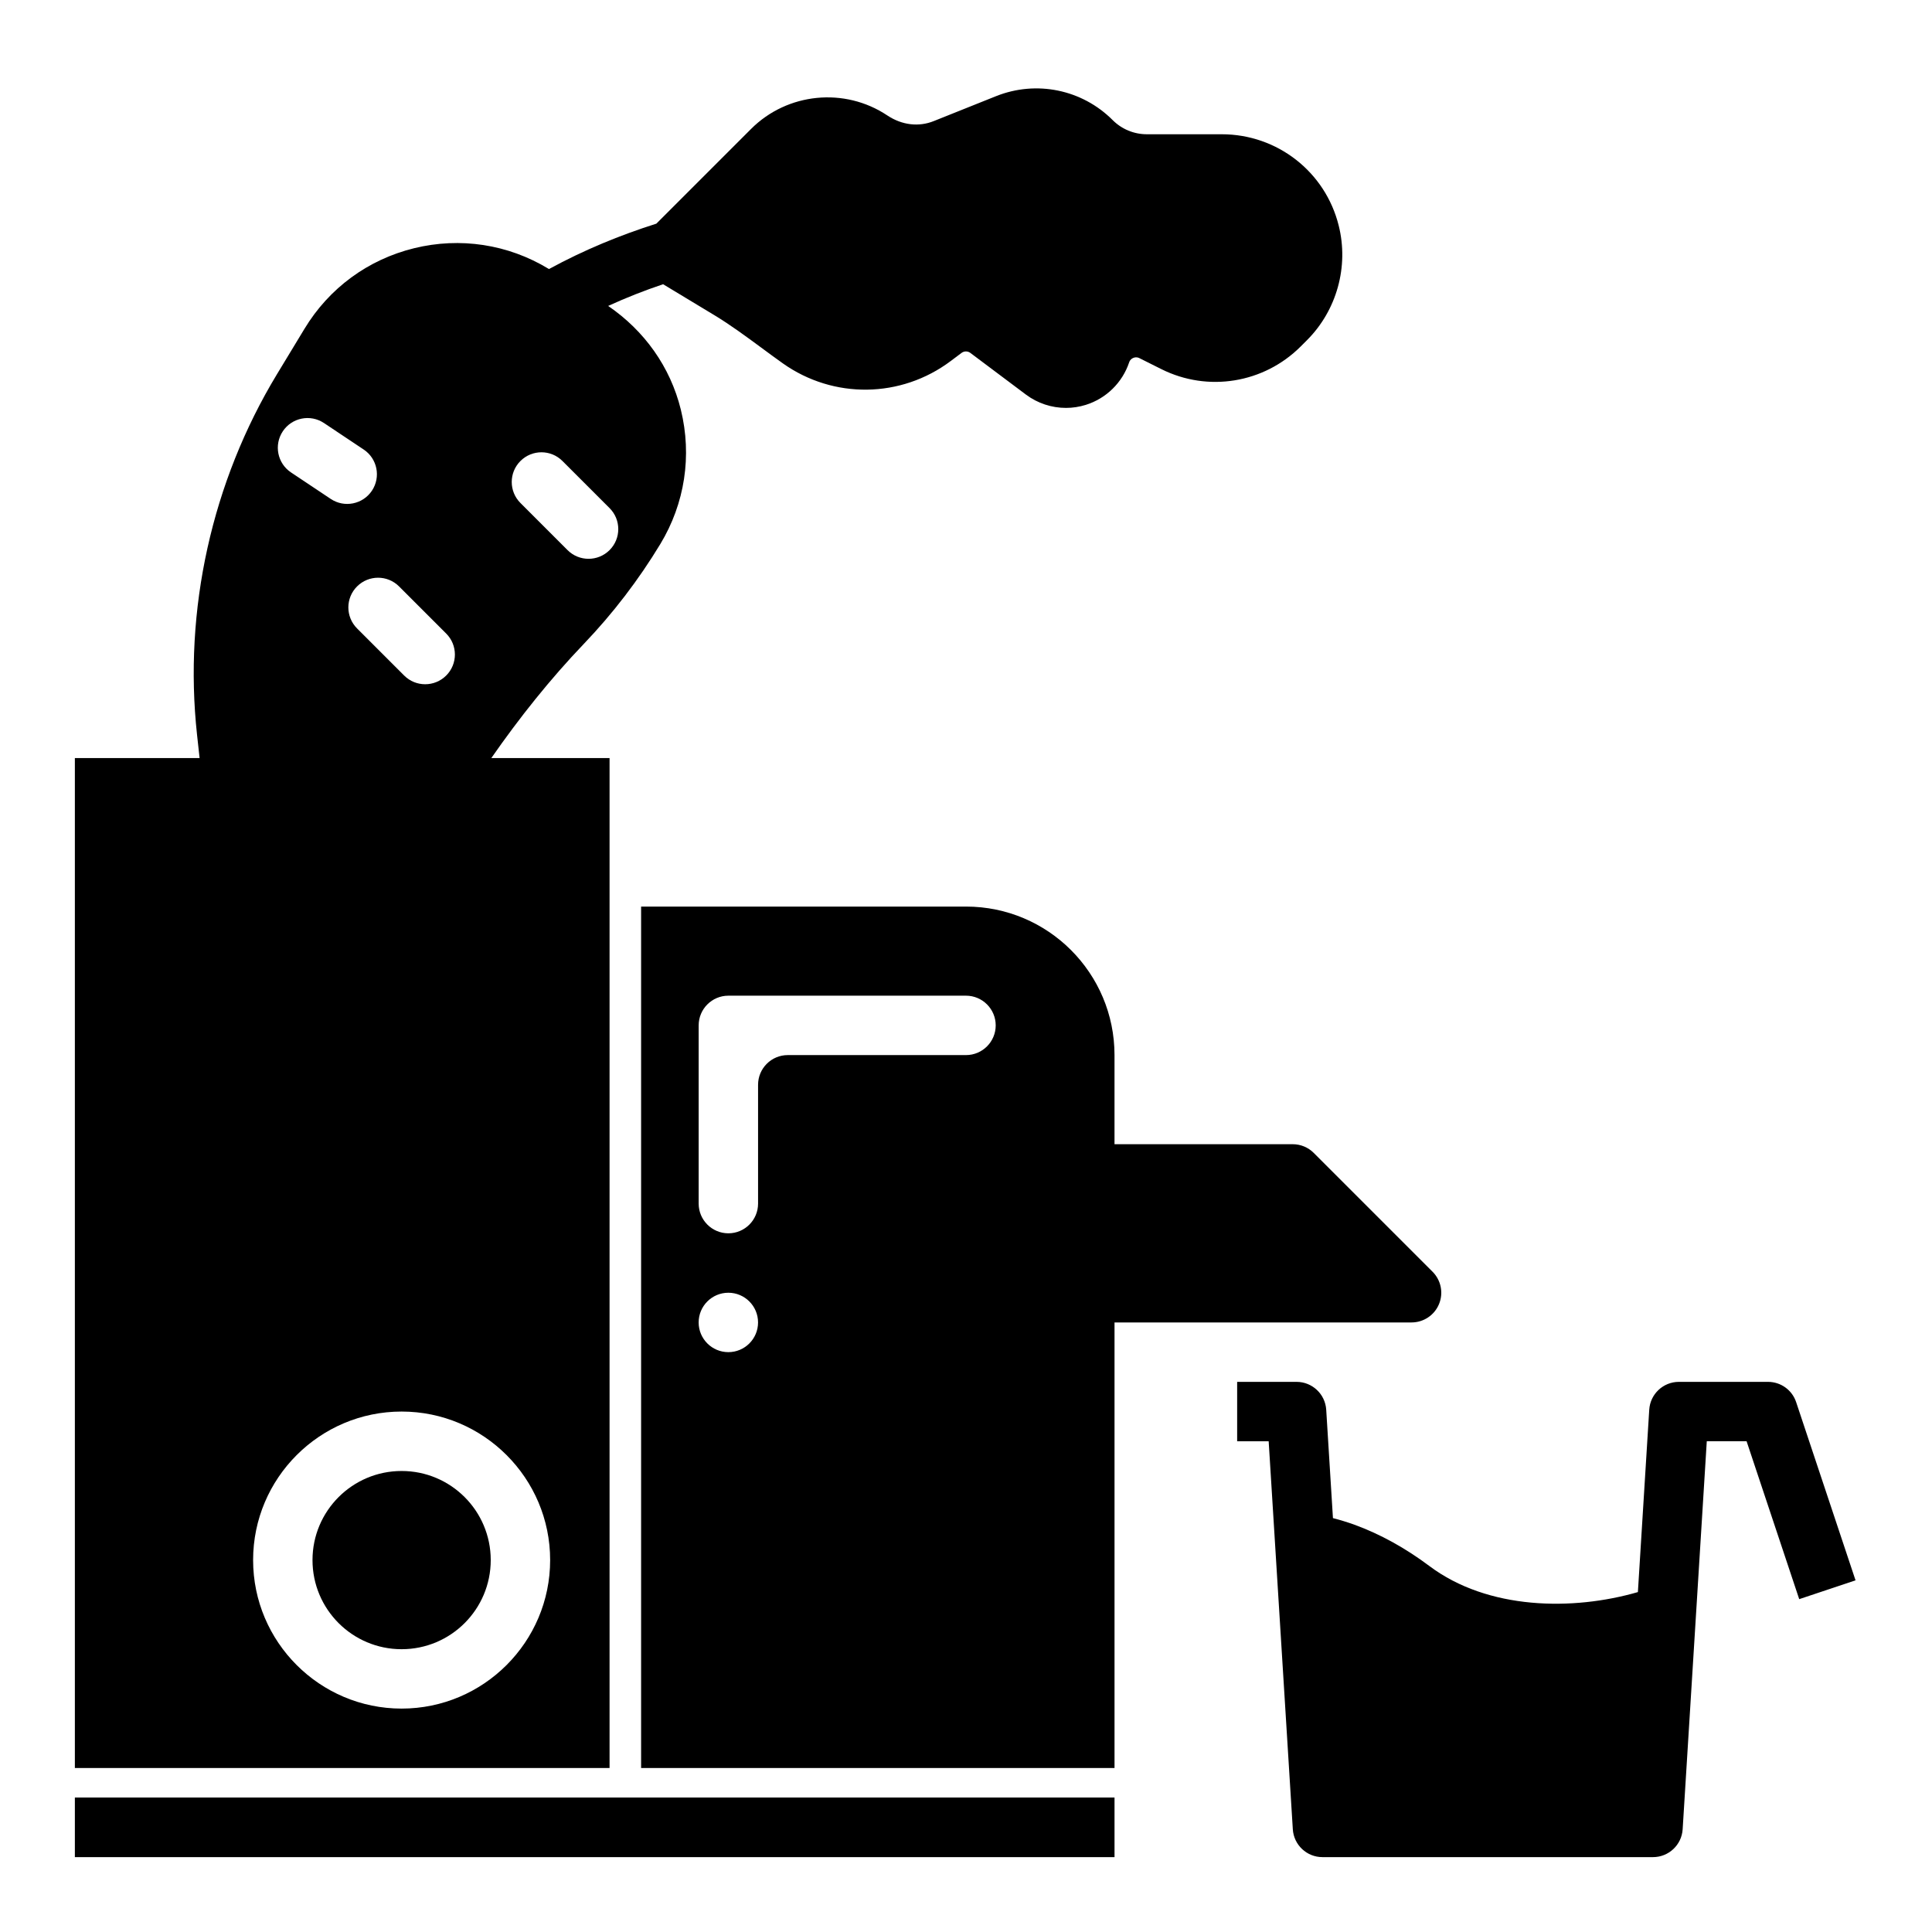
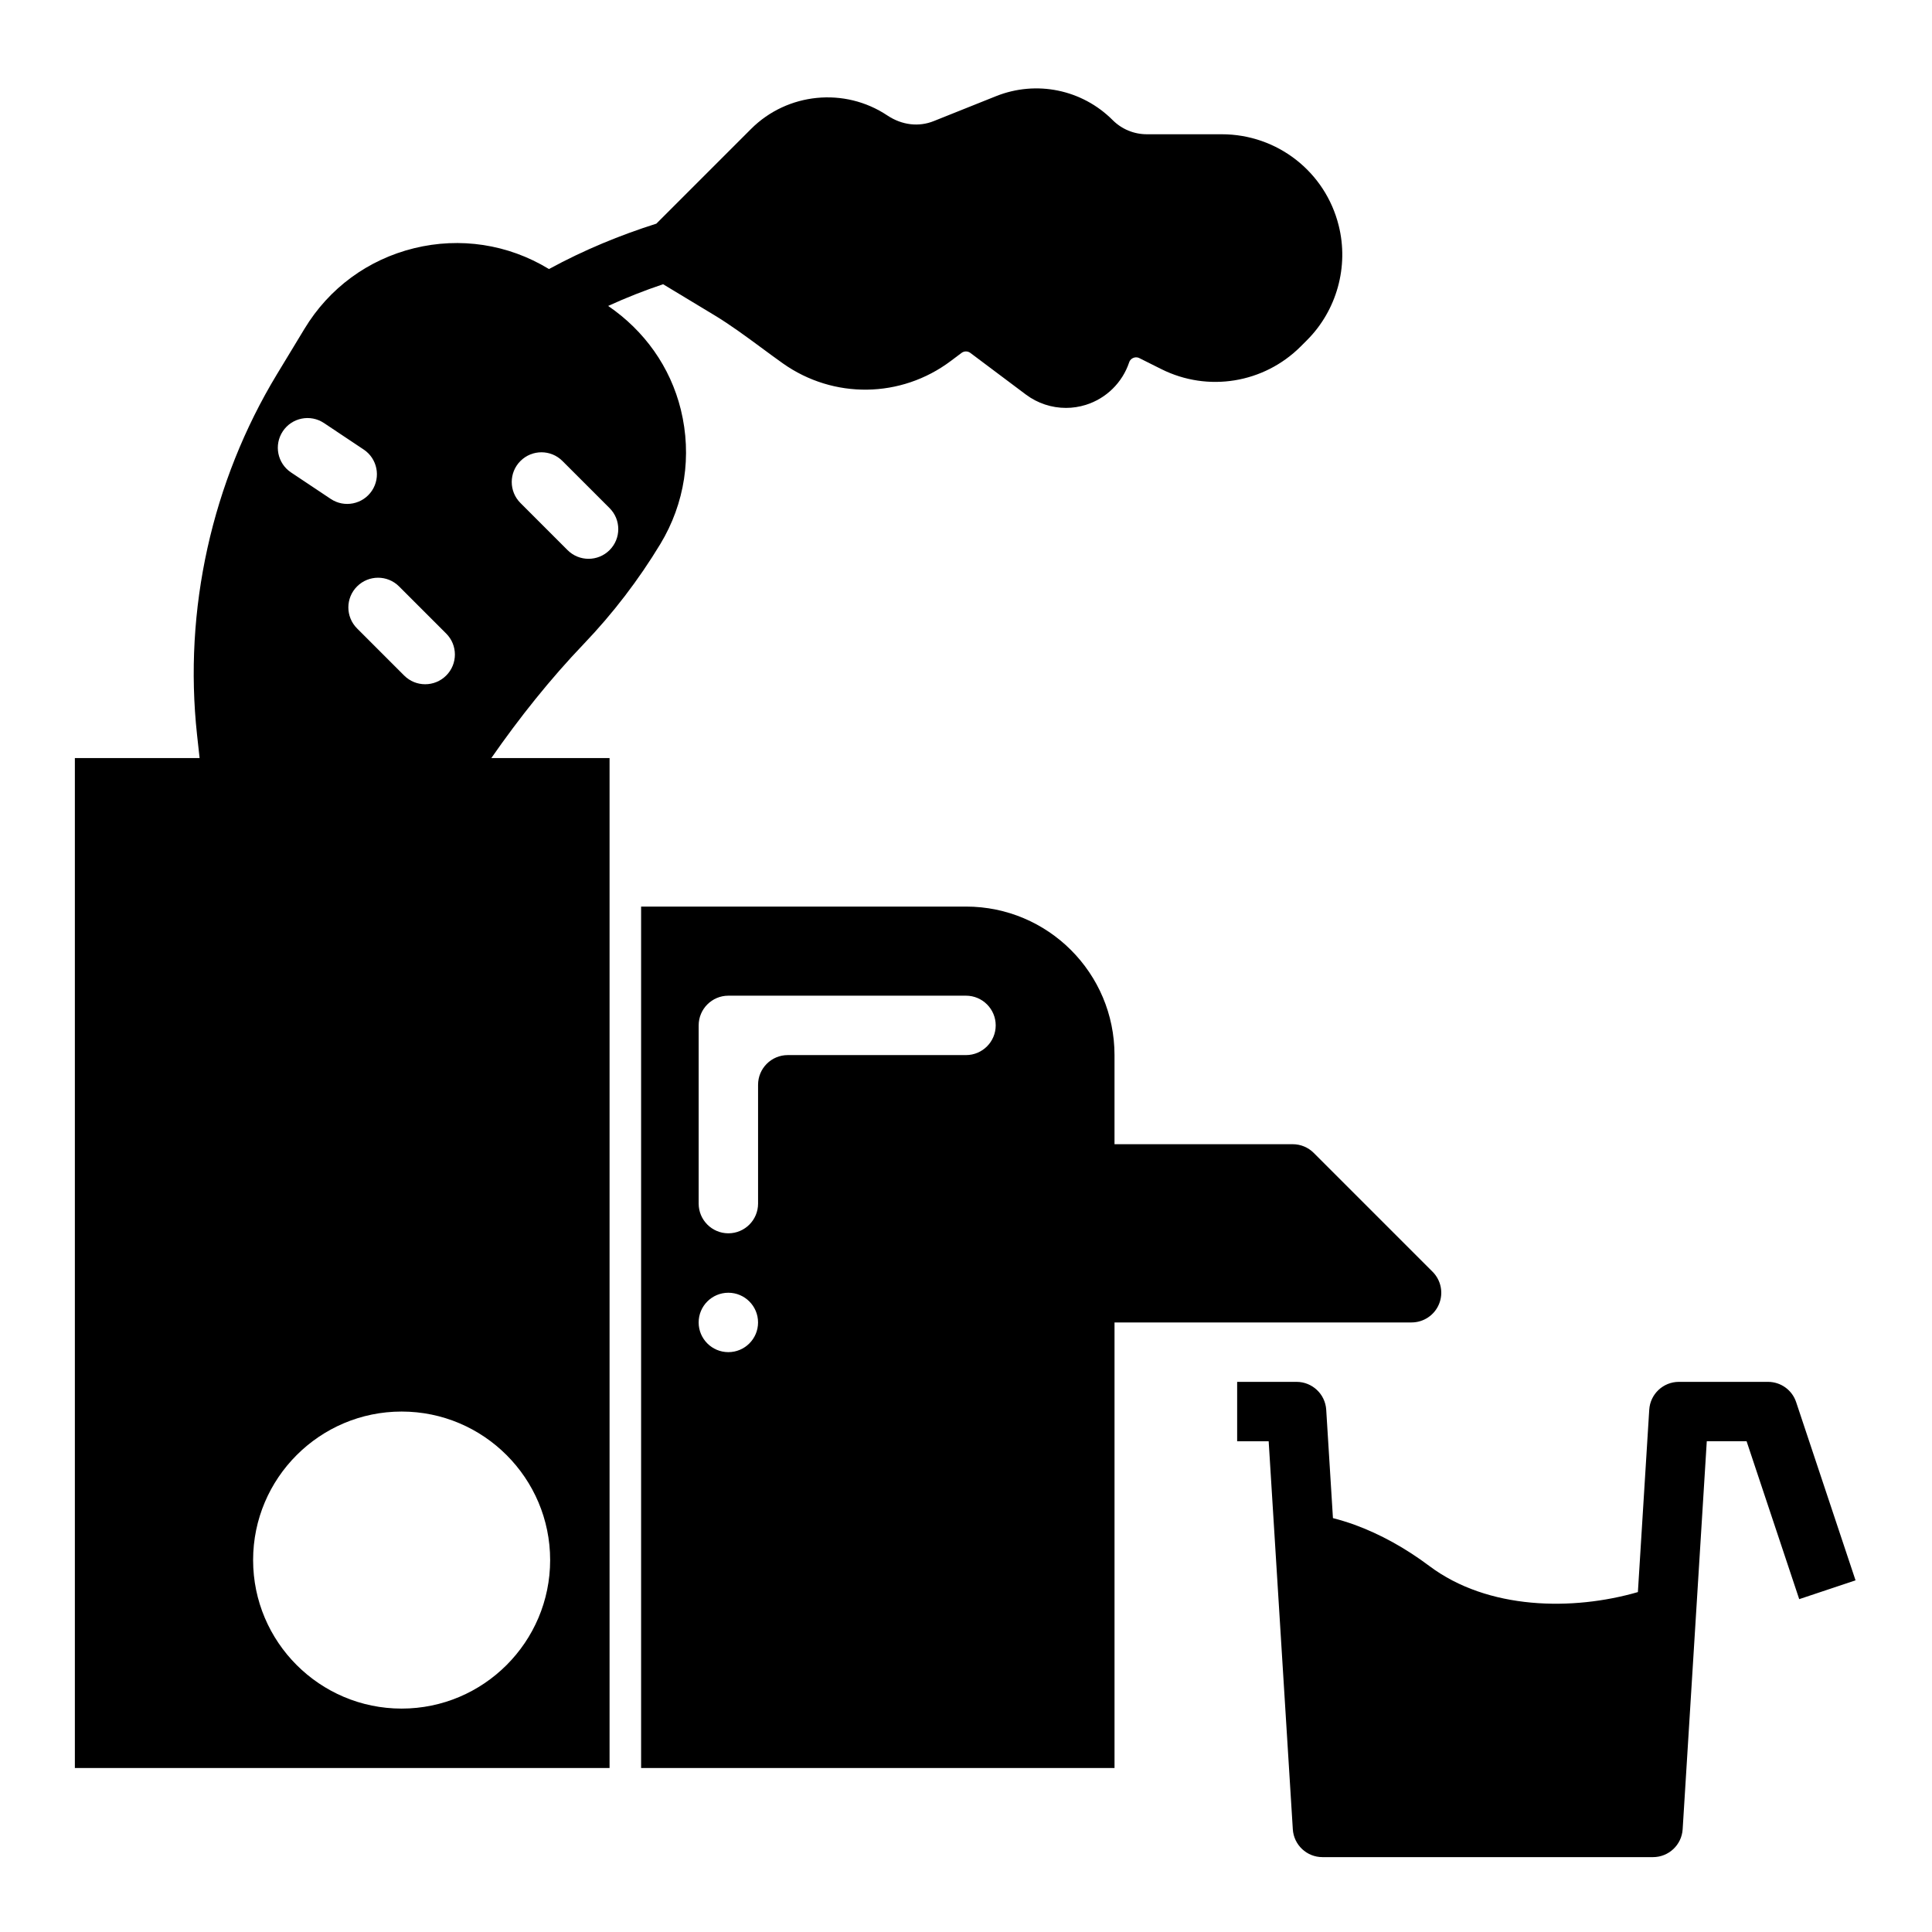
<svg xmlns="http://www.w3.org/2000/svg" fill="#000000" width="800px" height="800px" version="1.1" viewBox="144 144 512 512">
  <g>
-     <path d="m274.05 557.44c0 13.043-10.574 23.617-23.617 23.617-13.043 0-23.617-10.574-23.617-23.617s10.574-23.613 23.617-23.613c13.043 0 23.617 10.57 23.617 23.613" />
-     <path d="m163.84 620.36h275.52v15.801h-275.52z" />
    <path d="m620 515.59c-1.062-3.219-4.066-5.383-7.461-5.383h-23.617c-4.156 0-7.598 3.234-7.856 7.383l-3.008 48.328c-17.223 4.992-39.715 4.754-55.254-6.902-6.383-4.785-13.051-8.461-19.836-10.941-1.898-0.684-3.809-1.266-5.723-1.762l-1.785-28.727c-0.262-4.144-3.703-7.379-7.859-7.379h-15.742v15.742h8.352l6.398 102.82c0.254 4.148 3.691 7.387 7.848 7.387h87.609c4.156 0 7.598-3.234 7.856-7.383l6.394-102.83h10.547l13.949 41.848 14.926-4.984z" />
    <path d="m305.54 384.25v-39.359h-31.332c7.422-10.668 15.562-20.898 24.527-30.27 7.691-8.039 14.5-16.934 20.246-26.426 6.512-10.762 8.445-23.41 5.449-35.629-2.793-11.359-9.676-20.941-19.262-27.488 4.801-2.203 9.66-4.109 14.562-5.754l13.625 8.227c4.172 2.527 8.133 5.441 12.32 8.527 1.914 1.418 3.832 2.824 5.777 4.211 13.43 9.516 31.316 9.281 44.5-0.613l2.883-2.164c0.676-0.504 1.629-0.504 2.305 0l14.738 11.051c3.094 2.32 6.832 3.535 10.621 3.535 1.762 0 3.535-0.27 5.25-0.805 5.414-1.691 9.699-5.902 11.492-11.273 0.227-0.691 0.723-1.023 1.102-1.172 0.355-0.148 0.922-0.285 1.598 0.055l5.84 2.922c12.32 6.164 27.152 3.746 36.91-6l1.676-1.676c7.894-7.894 11.125-19.523 8.406-30.363-3.535-14.25-16.289-24.207-30.992-24.207h-19.836c-3.441 0-6.668-1.34-9.094-3.769-8.094-8.102-20.199-10.586-30.859-6.336l-16.531 6.613c-3.93 1.582-8.383 1.117-12.312-1.496-11.312-7.543-26.496-6.031-36.102 3.574l-25.105 25.105c-9.605 3.047-19.152 6.957-28.449 12.027l-0.125-0.07c-10.754-6.512-23.426-8.438-35.621-5.449-12.219 3-22.531 10.578-29.039 21.332l-7.32 12.082c-17.254 28.496-24.773 62.426-21.168 95.543l0.676 6.156h-33.055v267.65h141.7zm-23.617-118.08c3.078-3.078 8.062-3.078 11.133 0l12.484 12.484c3.078 3.07 3.078 8.062 0 11.133-3.078 3.07-8.062 3.07-11.133 0l-12.484-12.488c-3.078-3.07-3.078-8.059 0-11.129zm-32.164 33.242 12.484 12.484c3.078 3.07 3.078 8.062 0 11.133-3.078 3.07-8.062 3.07-11.133 0l-12.484-12.488c-3.078-3.078-3.078-8.062 0-11.133 3.078-3.074 8.062-3.074 11.133 0.004zm-30.812-41.117c2.41-3.621 7.297-4.598 10.918-2.18l10.516 7.016c3.617 2.406 4.594 7.289 2.184 10.91-2.41 3.613-7.297 4.598-10.918 2.18l-10.516-7.016c-3.617-2.406-4.594-7.289-2.184-10.91zm31.488 338.5c-21.703 0-39.359-17.656-39.359-39.359s17.656-39.359 39.359-39.359c21.703 0 39.359 17.656 39.359 39.359 0 21.699-17.656 39.359-39.359 39.359z" />
    <path d="m523.64 481.02-31.488-31.488c-1.473-1.477-3.473-2.305-5.566-2.305h-47.23v-23.617c0-21.734-17.625-39.359-39.359-39.359h-86.098v228.29h125.46v-118.08h78.719c3.18 0 6.062-1.922 7.273-4.856 1.223-2.945 0.543-6.328-1.707-8.582zm-186.62 21.312c-4.344 0-7.871-3.527-7.871-7.871s3.527-7.871 7.871-7.871 7.871 3.527 7.871 7.871-3.527 7.871-7.871 7.871zm62.977-78.723h-47.23c-4.344 0-7.871 3.527-7.871 7.871v31.488c0 4.344-3.527 7.871-7.871 7.871s-7.871-3.527-7.871-7.871v-47.23c0-4.344 3.527-7.871 7.871-7.871h62.977c4.344 0 7.871 3.527 7.871 7.871-0.004 4.348-3.531 7.871-7.875 7.871z" />
  </g>
</svg>